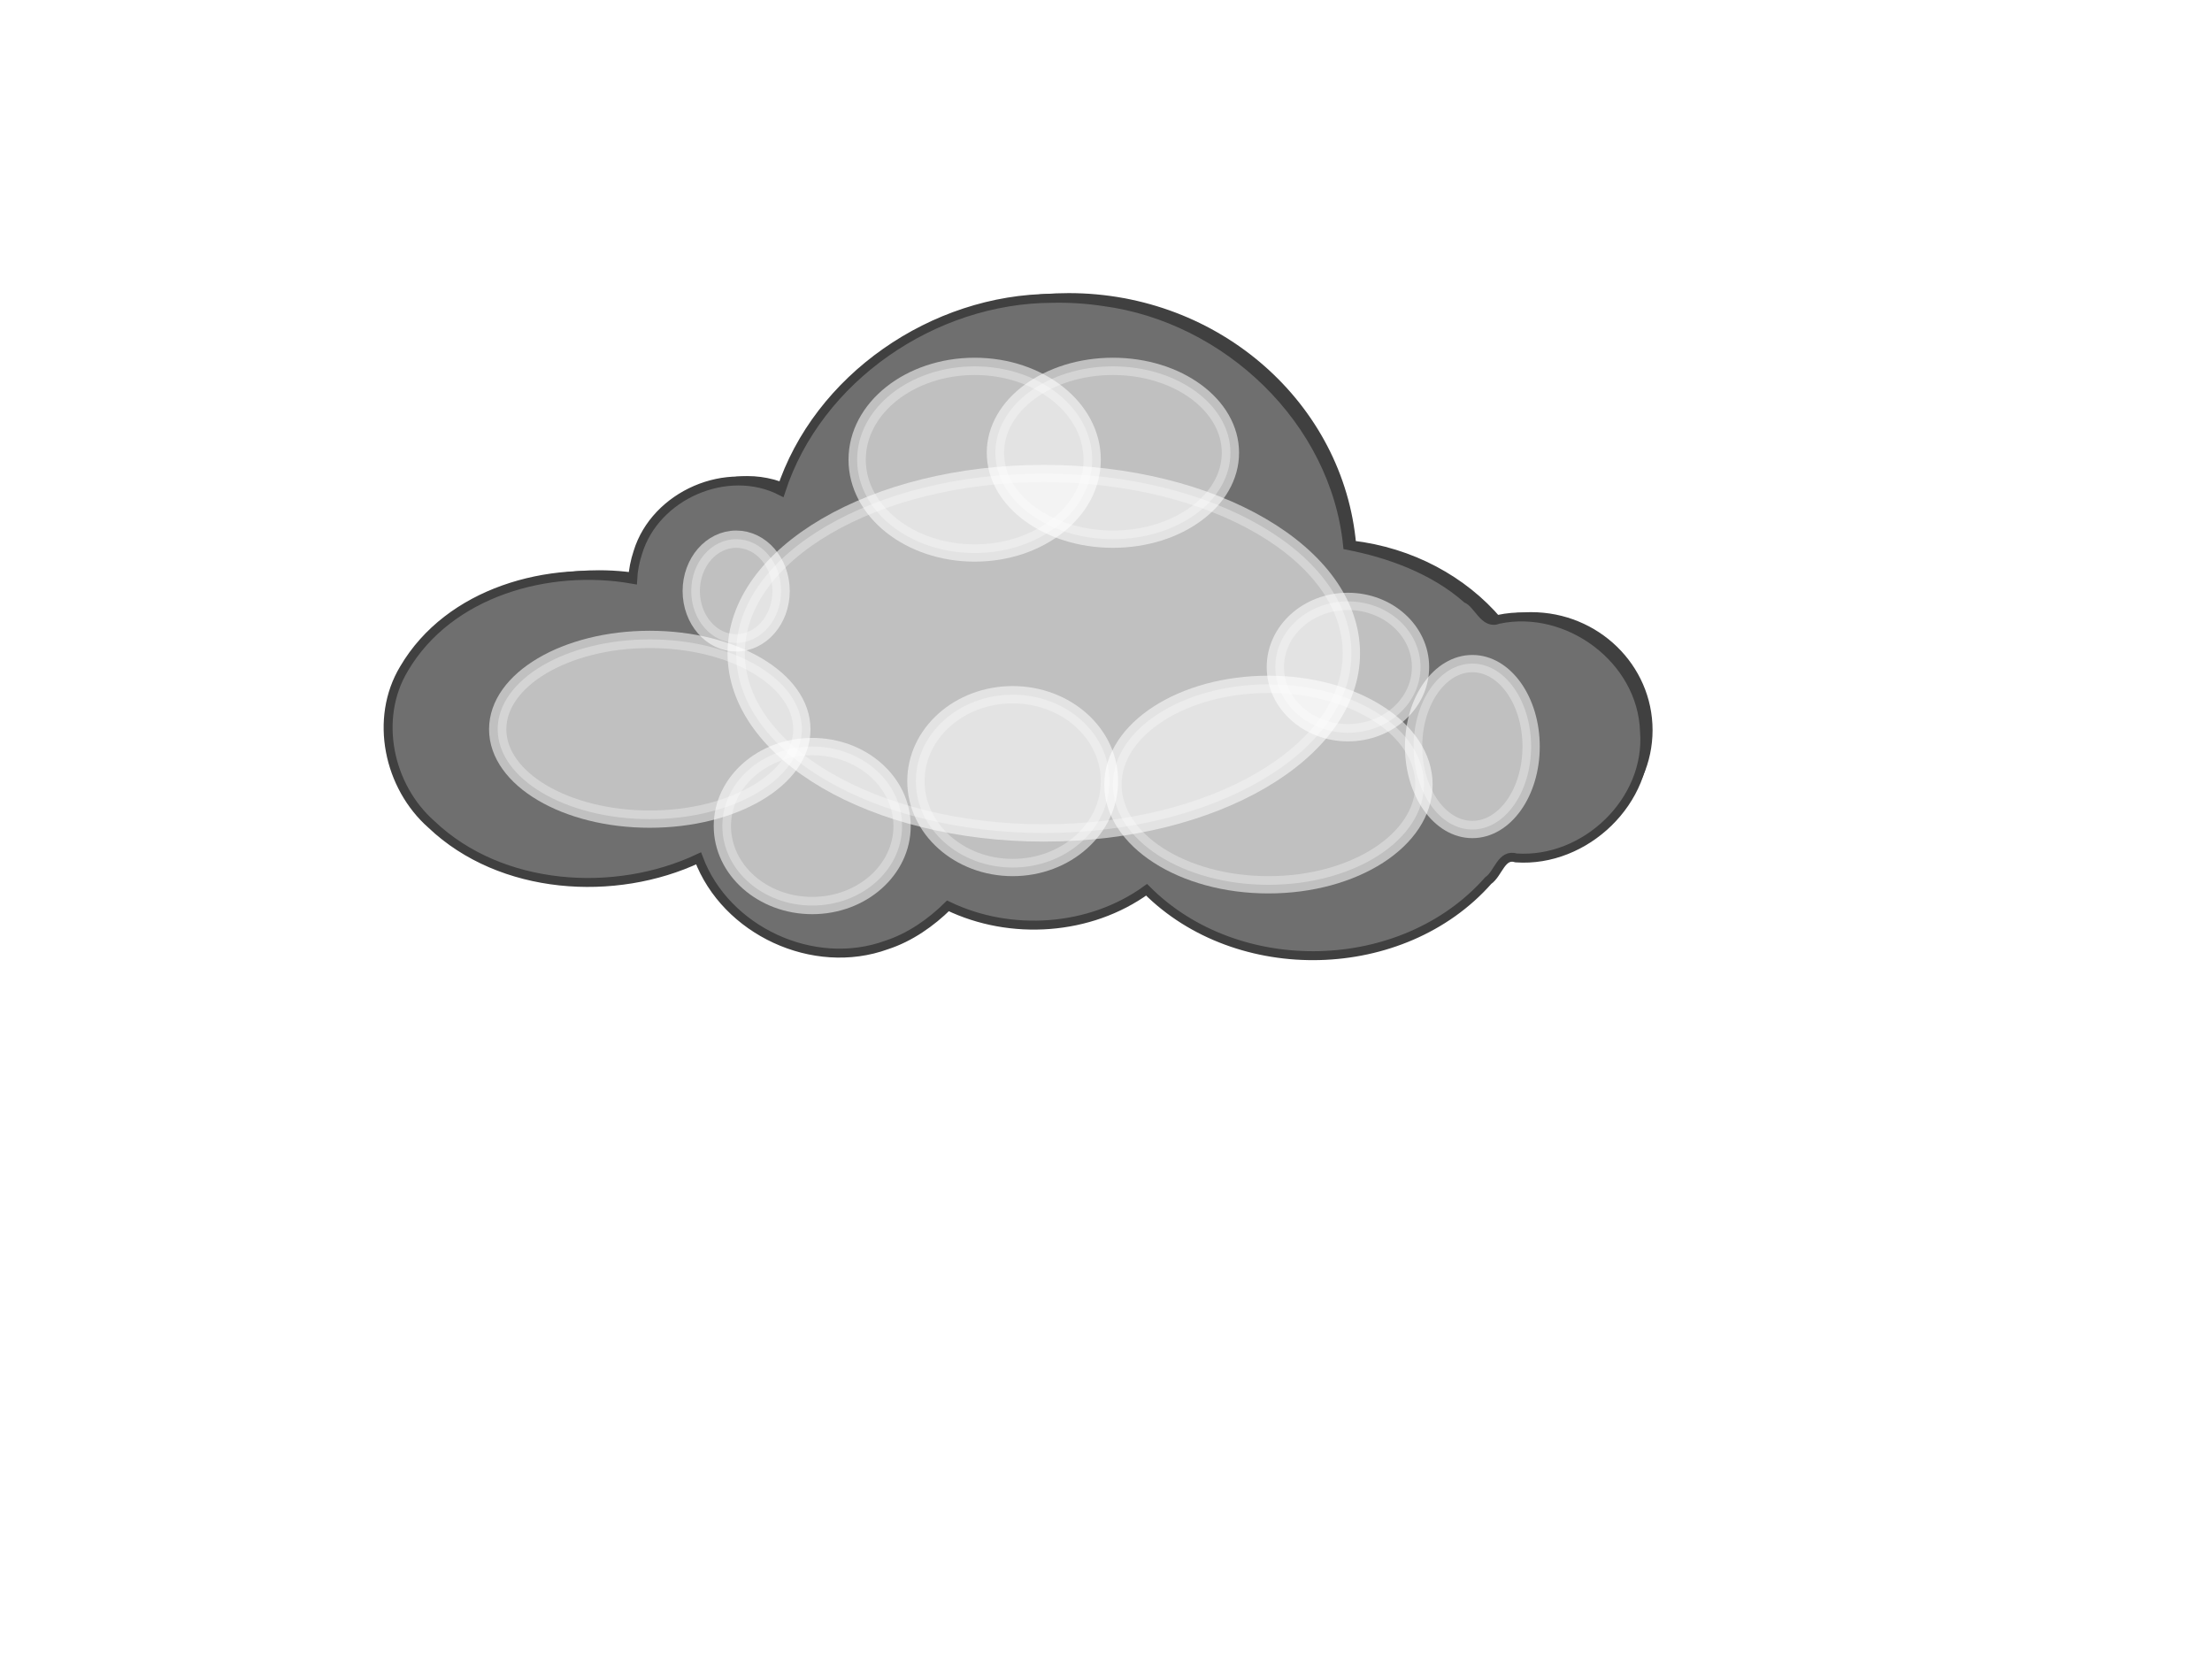
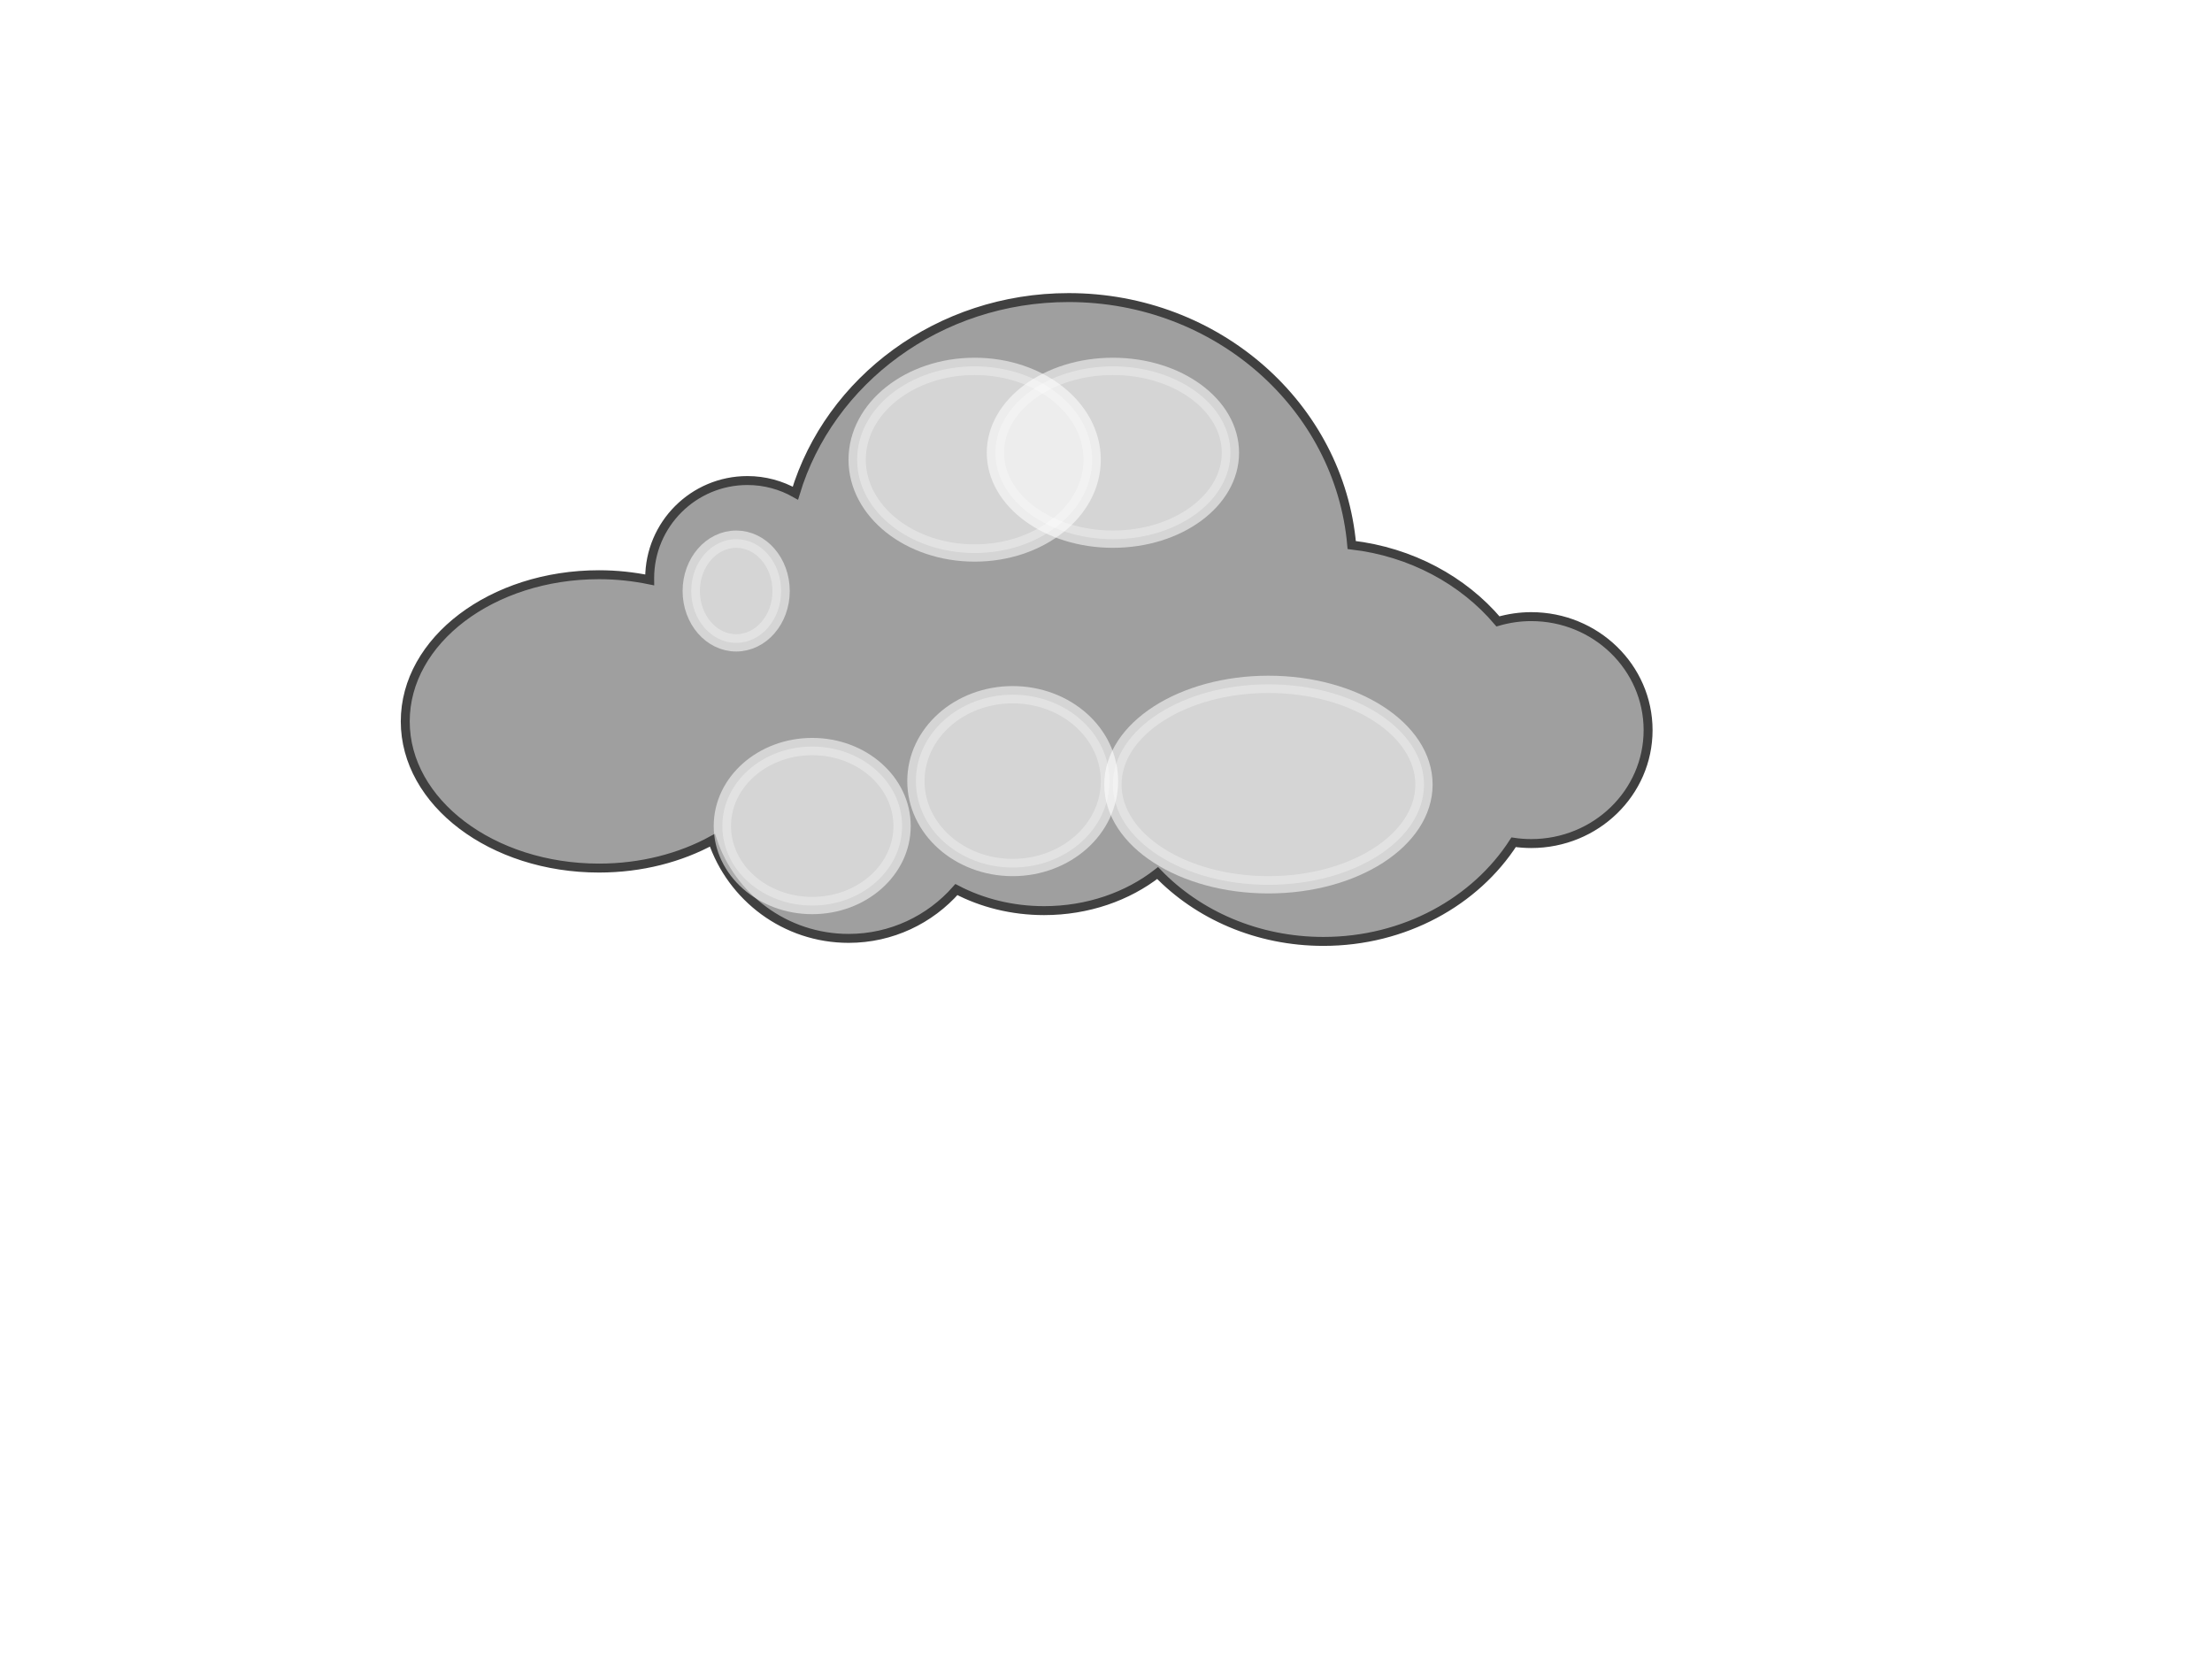
<svg xmlns="http://www.w3.org/2000/svg" width="640" height="480">
  <title>CLOUD</title>
  <defs>
    <filter id="svg_3_blur" x="-50%" y="-50%" width="200%" height="200%">
      <feGaussianBlur stdDeviation="8.8" />
    </filter>
    <filter id="svg_2_blur" x="-50%" y="-50%" width="200%" height="200%">
      <feGaussianBlur stdDeviation="9.2" />
    </filter>
    <filter id="svg_11_blur" x="-50%" y="-50%" width="200%" height="200%">
      <feGaussianBlur stdDeviation="10" />
    </filter>
    <filter id="svg_10_blur" x="-50%" y="-50%" width="200%" height="200%">
      <feGaussianBlur stdDeviation="7.1" />
    </filter>
    <filter id="svg_9_blur" x="-50%" y="-50%" width="200%" height="200%">
      <feGaussianBlur stdDeviation="9.3" />
    </filter>
    <filter id="svg_8_blur" x="-50%" y="-50%" width="200%" height="200%">
      <feGaussianBlur stdDeviation="7" />
    </filter>
    <filter id="svg_7_blur" x="-50%" y="-50%" width="200%" height="200%">
      <feGaussianBlur stdDeviation="7.3" />
    </filter>
    <filter id="svg_6_blur" x="-50%" y="-50%" width="200%" height="200%">
      <feGaussianBlur stdDeviation="8.3" />
    </filter>
    <filter id="svg_4_blur" x="-50%" y="-50%" width="200%" height="200%">
      <feGaussianBlur stdDeviation="10" />
    </filter>
    <filter id="svg_5_blur" x="-50%" y="-50%" width="200%" height="200%">
      <feGaussianBlur stdDeviation="7.7" />
    </filter>
  </defs>
  <g>
    <title>Ebene 1</title>
    <g id="layer1" opacity="0.75">
      <g id="g6444">
        <path id="path5530" d="m309.188,86.098c-37.514,0 -69.203,23.923 -79.062,56.594c-4.105,-2.321 -8.827,-3.657 -13.875,-3.657c-15.613,0 -28.282,12.669 -28.282,28.282c0,0.159 -0.002,0.31 0,0.468c-4.676,-0.958 -9.58,-1.5 -14.656,-1.5c-30.947,0 -56.062,19.018 -56.062,42.438c0,23.419 25.115,42.437 56.062,42.437c12.257,0 23.583,-3.006 32.813,-8.062c5.512,16.492 21.067,28.406 39.406,28.406c12.427,0 23.569,-5.471 31.187,-14.125c7.391,3.866 16.082,6.094 25.375,6.094c12.645,0 24.184,-4.113 32.844,-10.875c11.67,12.111 28.829,19.781 47.969,19.781c23.481,0 44.002,-11.553 55.031,-28.687c1.661,0.243 3.364,0.375 5.094,0.375c18.68,0 33.812,-14.691 33.812,-32.813c0,-18.122 -15.132,-32.844 -33.812,-32.844c-3.343,0 -6.575,0.498 -9.625,1.375c-10.066,-11.865 -25.115,-20.09 -42.313,-22.093c-3.517,-40.082 -38.849,-71.594 -81.906,-71.594l0,0z" stroke-dashoffset="0" stroke-miterlimit="4" stroke-width="2.587" stroke="#000000" fill-rule="nonzero" fill="#7f7f7f" />
-         <path id="path6438" d="m304.399,86.316c-34.29,0.103 -67.814,23.008 -78.469,55.719c-15.509,-7.865 -36.341,1.233 -41.375,17.781c-0.825,2.509 -1.366,5.14 -1.5,7.781c-24.333,-4.285 -53.11,3.678 -66.156,25.875c-8.726,14.482 -4.485,34.126 7.938,45.062c20.145,19.159 53.129,21.183 77.281,9.813c7.836,20.927 33.259,32.766 54.406,25.062c6.735,-2.179 12.871,-6.496 17.75,-11.312c18.137,8.749 41.098,7.194 57.469,-4.656c26.258,26.371 74.153,25.298 98.844,-2.656c2.949,-2.014 3.791,-7.904 8.094,-6.562c19.945,1.384 38.725,-16.469 37.125,-36.625c-0.652,-20.76 -22.112,-36.666 -42.25,-32.406c-4.153,1.721 -5.744,-4.419 -9.156,-5.969c-9.657,-8.484 -22.475,-13.107 -34.5,-15.438c-3.665,-36.201 -34.977,-65.817 -70.583,-70.519c-4.921,-0.745 -9.927,-1.065 -14.917,-0.95z" stroke-dashoffset="0" stroke-miterlimit="4" stroke-width="2.587" stroke="#000000" fill-rule="nonzero" fill="#3f3f3f" />
      </g>
    </g>
    <ellipse fill="#ffffff" stroke="#ffffff" stroke-width="5" cx="282" cy="133" id="svg_2" rx="34" ry="27" filter="url(#svg_2_blur)" opacity="0.75" />
    <ellipse fill="#ffffff" stroke="#ffffff" stroke-width="5" cx="322" cy="131" id="svg_3" rx="34" ry="25" filter="url(#svg_3_blur)" opacity="0.75" />
-     <ellipse fill="#ffffff" stroke="#ffffff" stroke-width="5" cx="188" cy="211" id="svg_4" rx="44" ry="26" filter="url(#svg_4_blur)" opacity="0.75" />
    <ellipse fill="#ffffff" stroke="#ffffff" stroke-width="5" cx="213" cy="171" id="svg_5" rx="13" ry="15" filter="url(#svg_5_blur)" opacity="0.75" />
    <ellipse fill="#ffffff" stroke="#ffffff" stroke-width="5" cx="235" cy="239" id="svg_6" rx="26" ry="23" filter="url(#svg_6_blur)" opacity="0.75" />
    <ellipse fill="#ffffff" stroke="#ffffff" stroke-width="5" cx="293" cy="226" id="svg_7" rx="28" ry="25" filter="url(#svg_7_blur)" opacity="0.75" />
    <ellipse fill="#ffffff" stroke="#ffffff" stroke-width="5" cx="367" cy="227" id="svg_8" rx="45" ry="29" filter="url(#svg_8_blur)" opacity="0.75" />
-     <ellipse fill="#ffffff" stroke="#ffffff" stroke-width="5" cx="426" cy="216" id="svg_9" rx="17" ry="24" filter="url(#svg_9_blur)" opacity="0.75" />
-     <ellipse fill="#ffffff" stroke="#ffffff" stroke-width="5" cx="390" cy="193" id="svg_10" rx="21" ry="19" filter="url(#svg_10_blur)" opacity="0.75" />
-     <ellipse fill="#ffffff" stroke="#ffffff" stroke-width="5" cx="302" cy="189" id="svg_11" rx="89" ry="52" filter="url(#svg_11_blur)" opacity="0.75" />
  </g>
</svg>